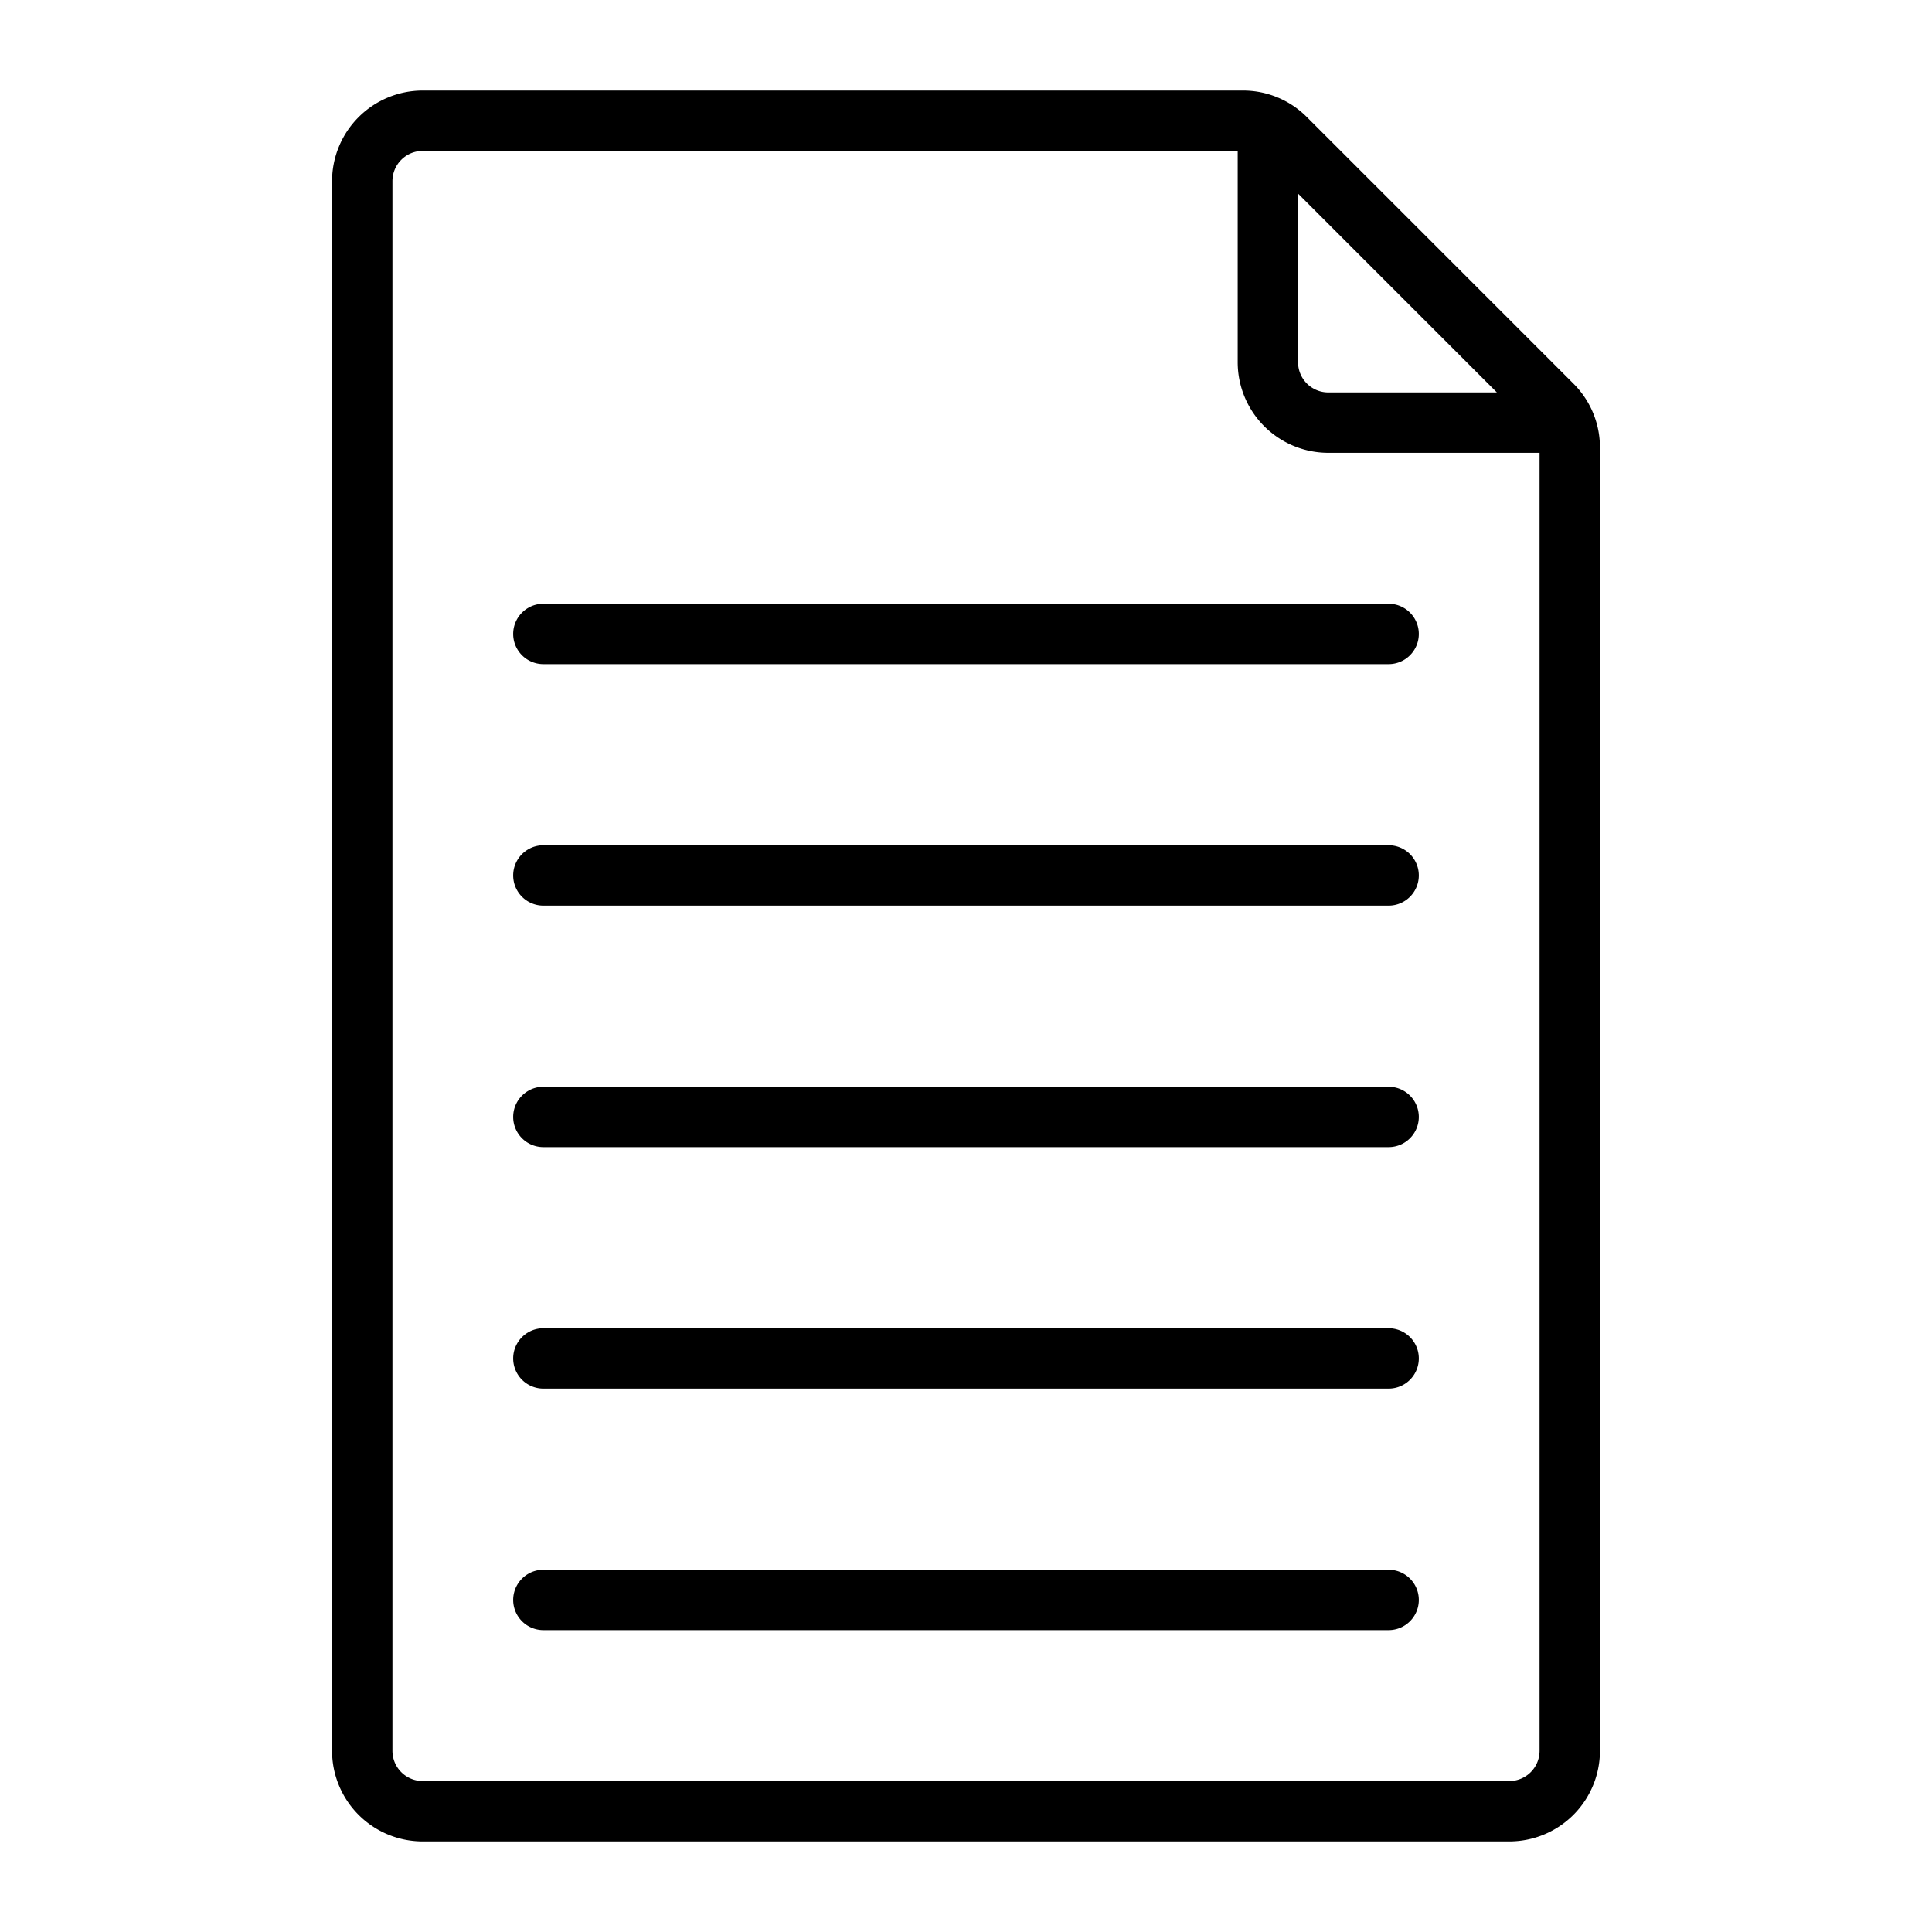
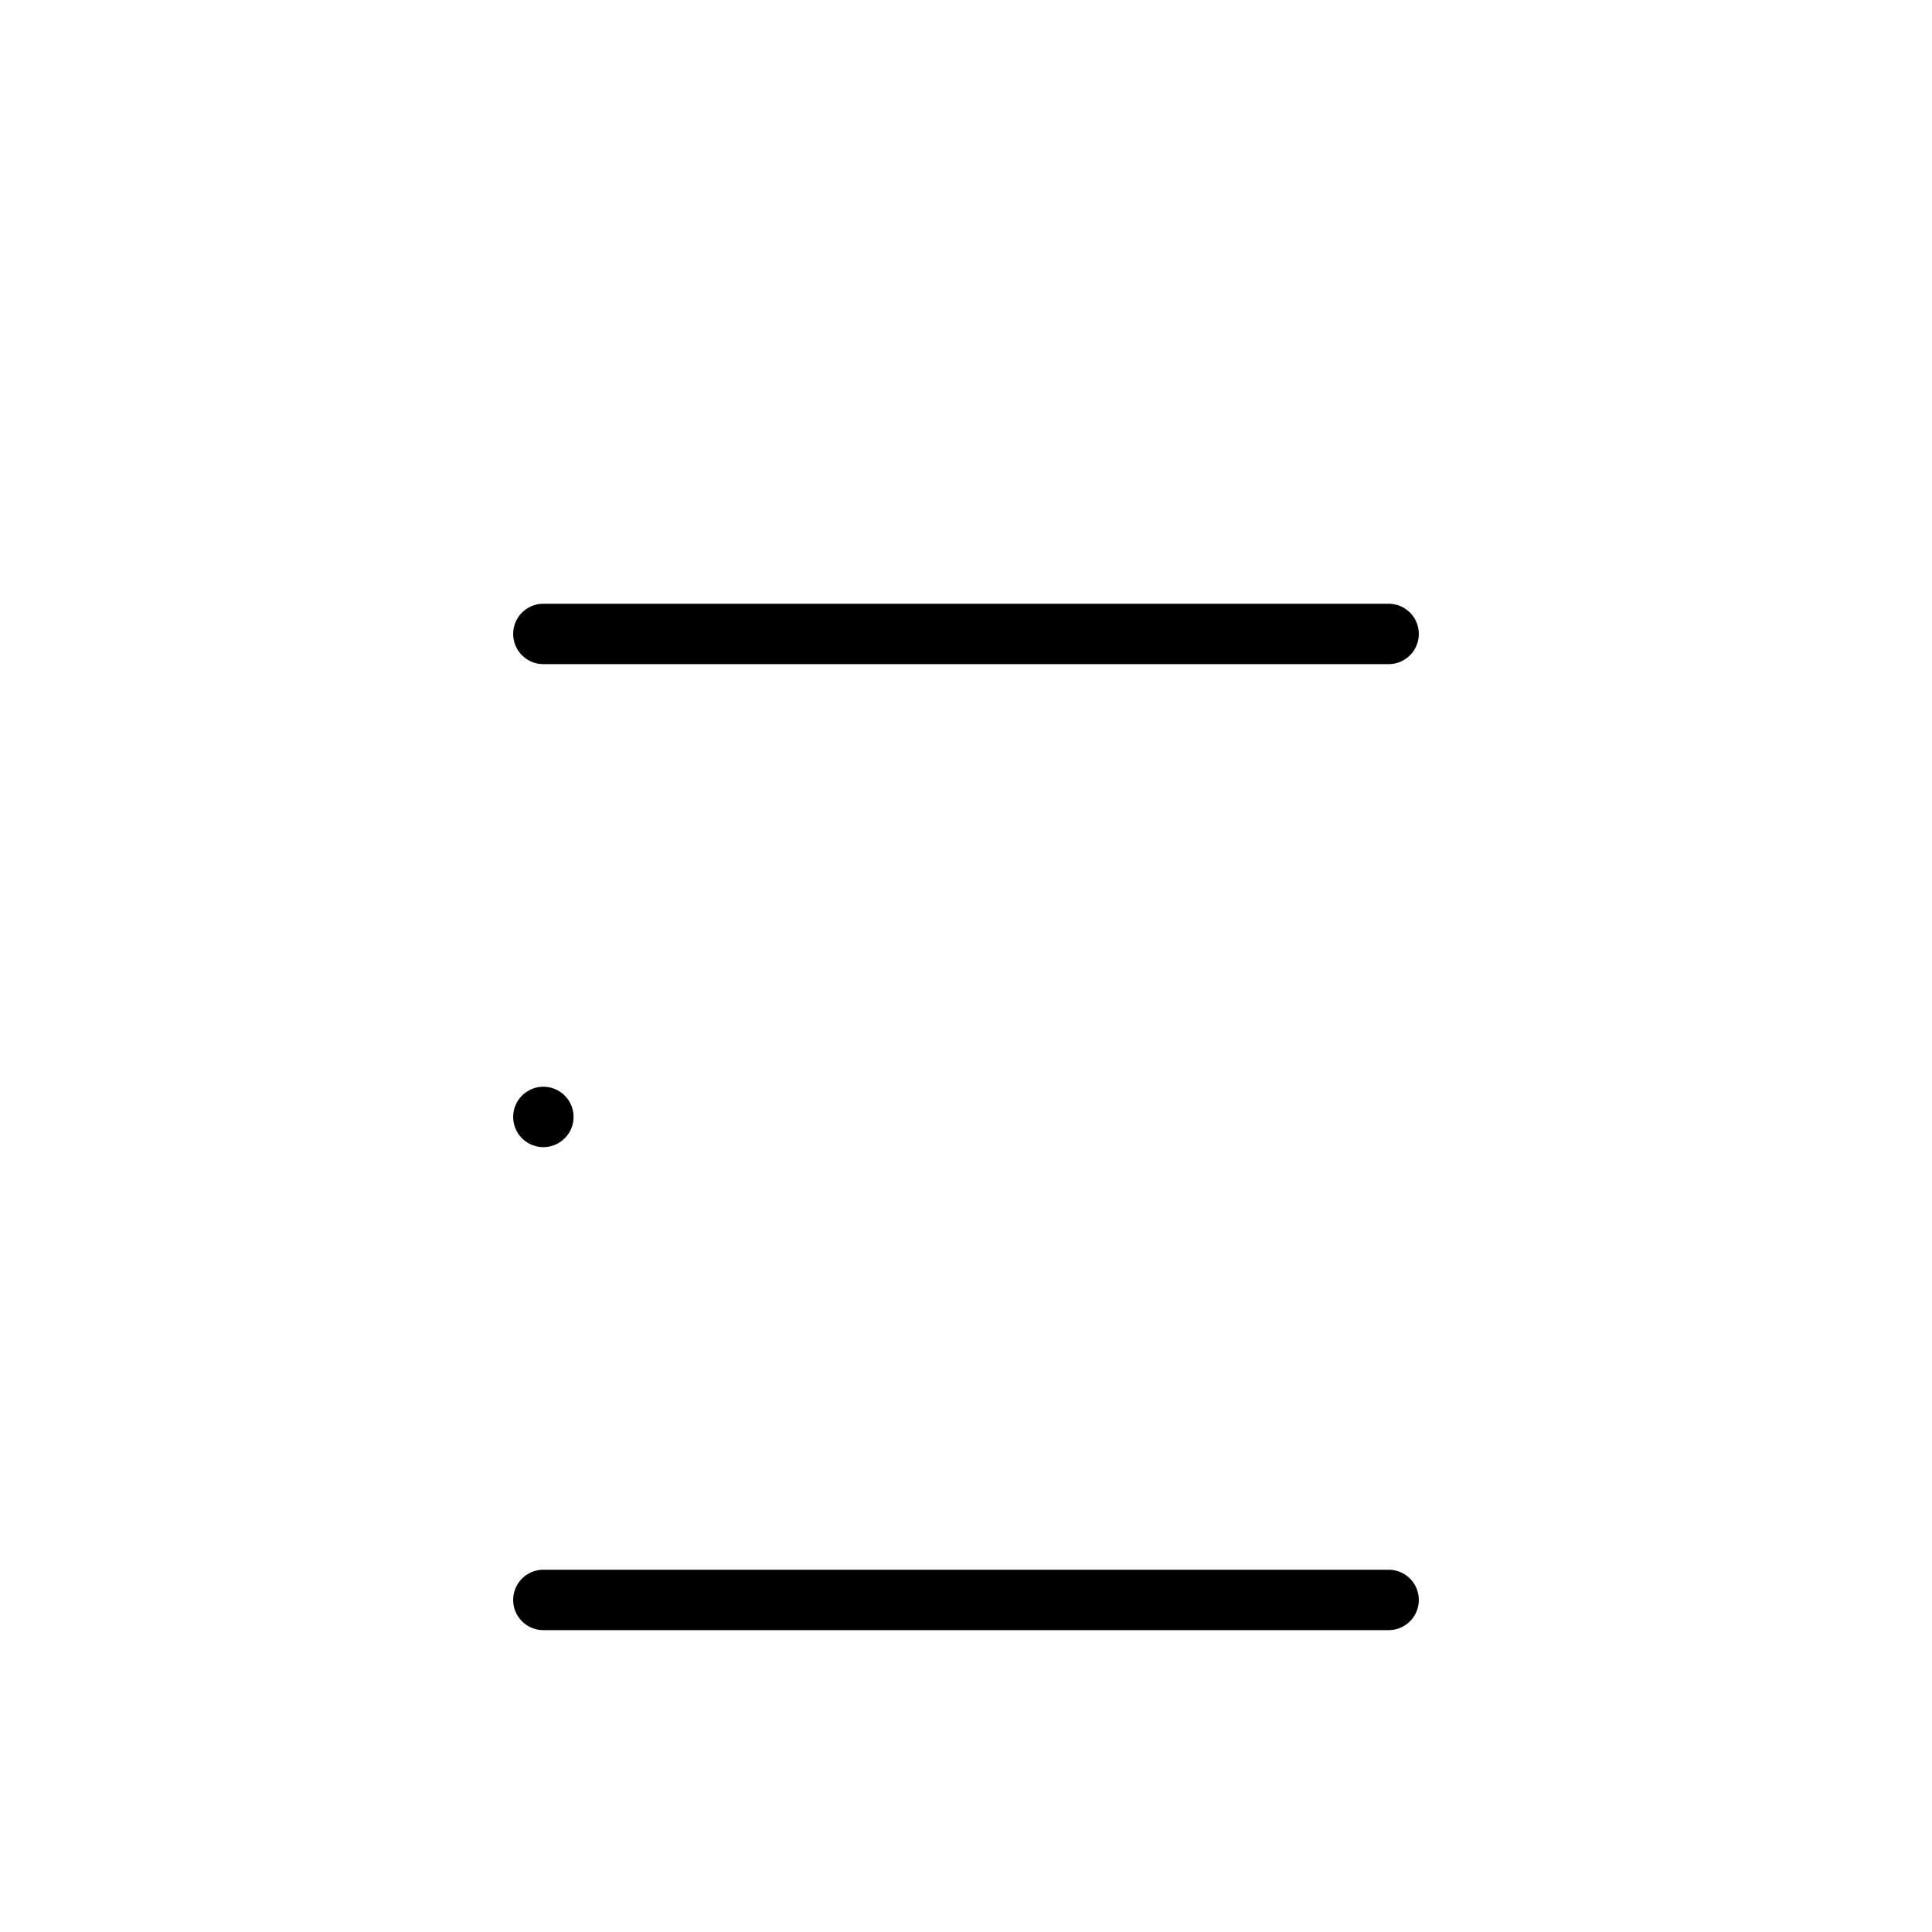
<svg xmlns="http://www.w3.org/2000/svg" id="Icon" viewBox="0 0 64 64" width="512" height="512">
-   <path d="M52.121,12.707,43.293,3.879A2.98,2.98,0,0,0,41.171,3H14a3.003,3.003,0,0,0-3,3V58a3.003,3.003,0,0,0,3,3H50a3.003,3.003,0,0,0,3-3V14.829A2.98,2.98,0,0,0,52.121,12.707ZM43,6.414,49.586,13H44a1.001,1.001,0,0,1-1-1ZM50,59H14a1.001,1.001,0,0,1-1-1V6a1.001,1.001,0,0,1,1-1H41v7a3.003,3.003,0,0,0,3,3h7V58A1.001,1.001,0,0,1,50,59Z" />
  <path d="M46,20H18a1,1,0,0,0,0,2H46a1,1,0,0,0,0-2Z" />
-   <path d="M46,28H18a1,1,0,0,0,0,2H46a1,1,0,0,0,0-2Z" />
-   <path d="M46,36H18a1,1,0,0,0,0,2H46a1,1,0,0,0,0-2Z" />
-   <path d="M46,44H18a1,1,0,0,0,0,2H46a1,1,0,0,0,0-2Z" />
+   <path d="M46,36H18a1,1,0,0,0,0,2a1,1,0,0,0,0-2Z" />
  <path d="M46,52H18a1,1,0,0,0,0,2H46a1,1,0,0,0,0-2Z" />
</svg>